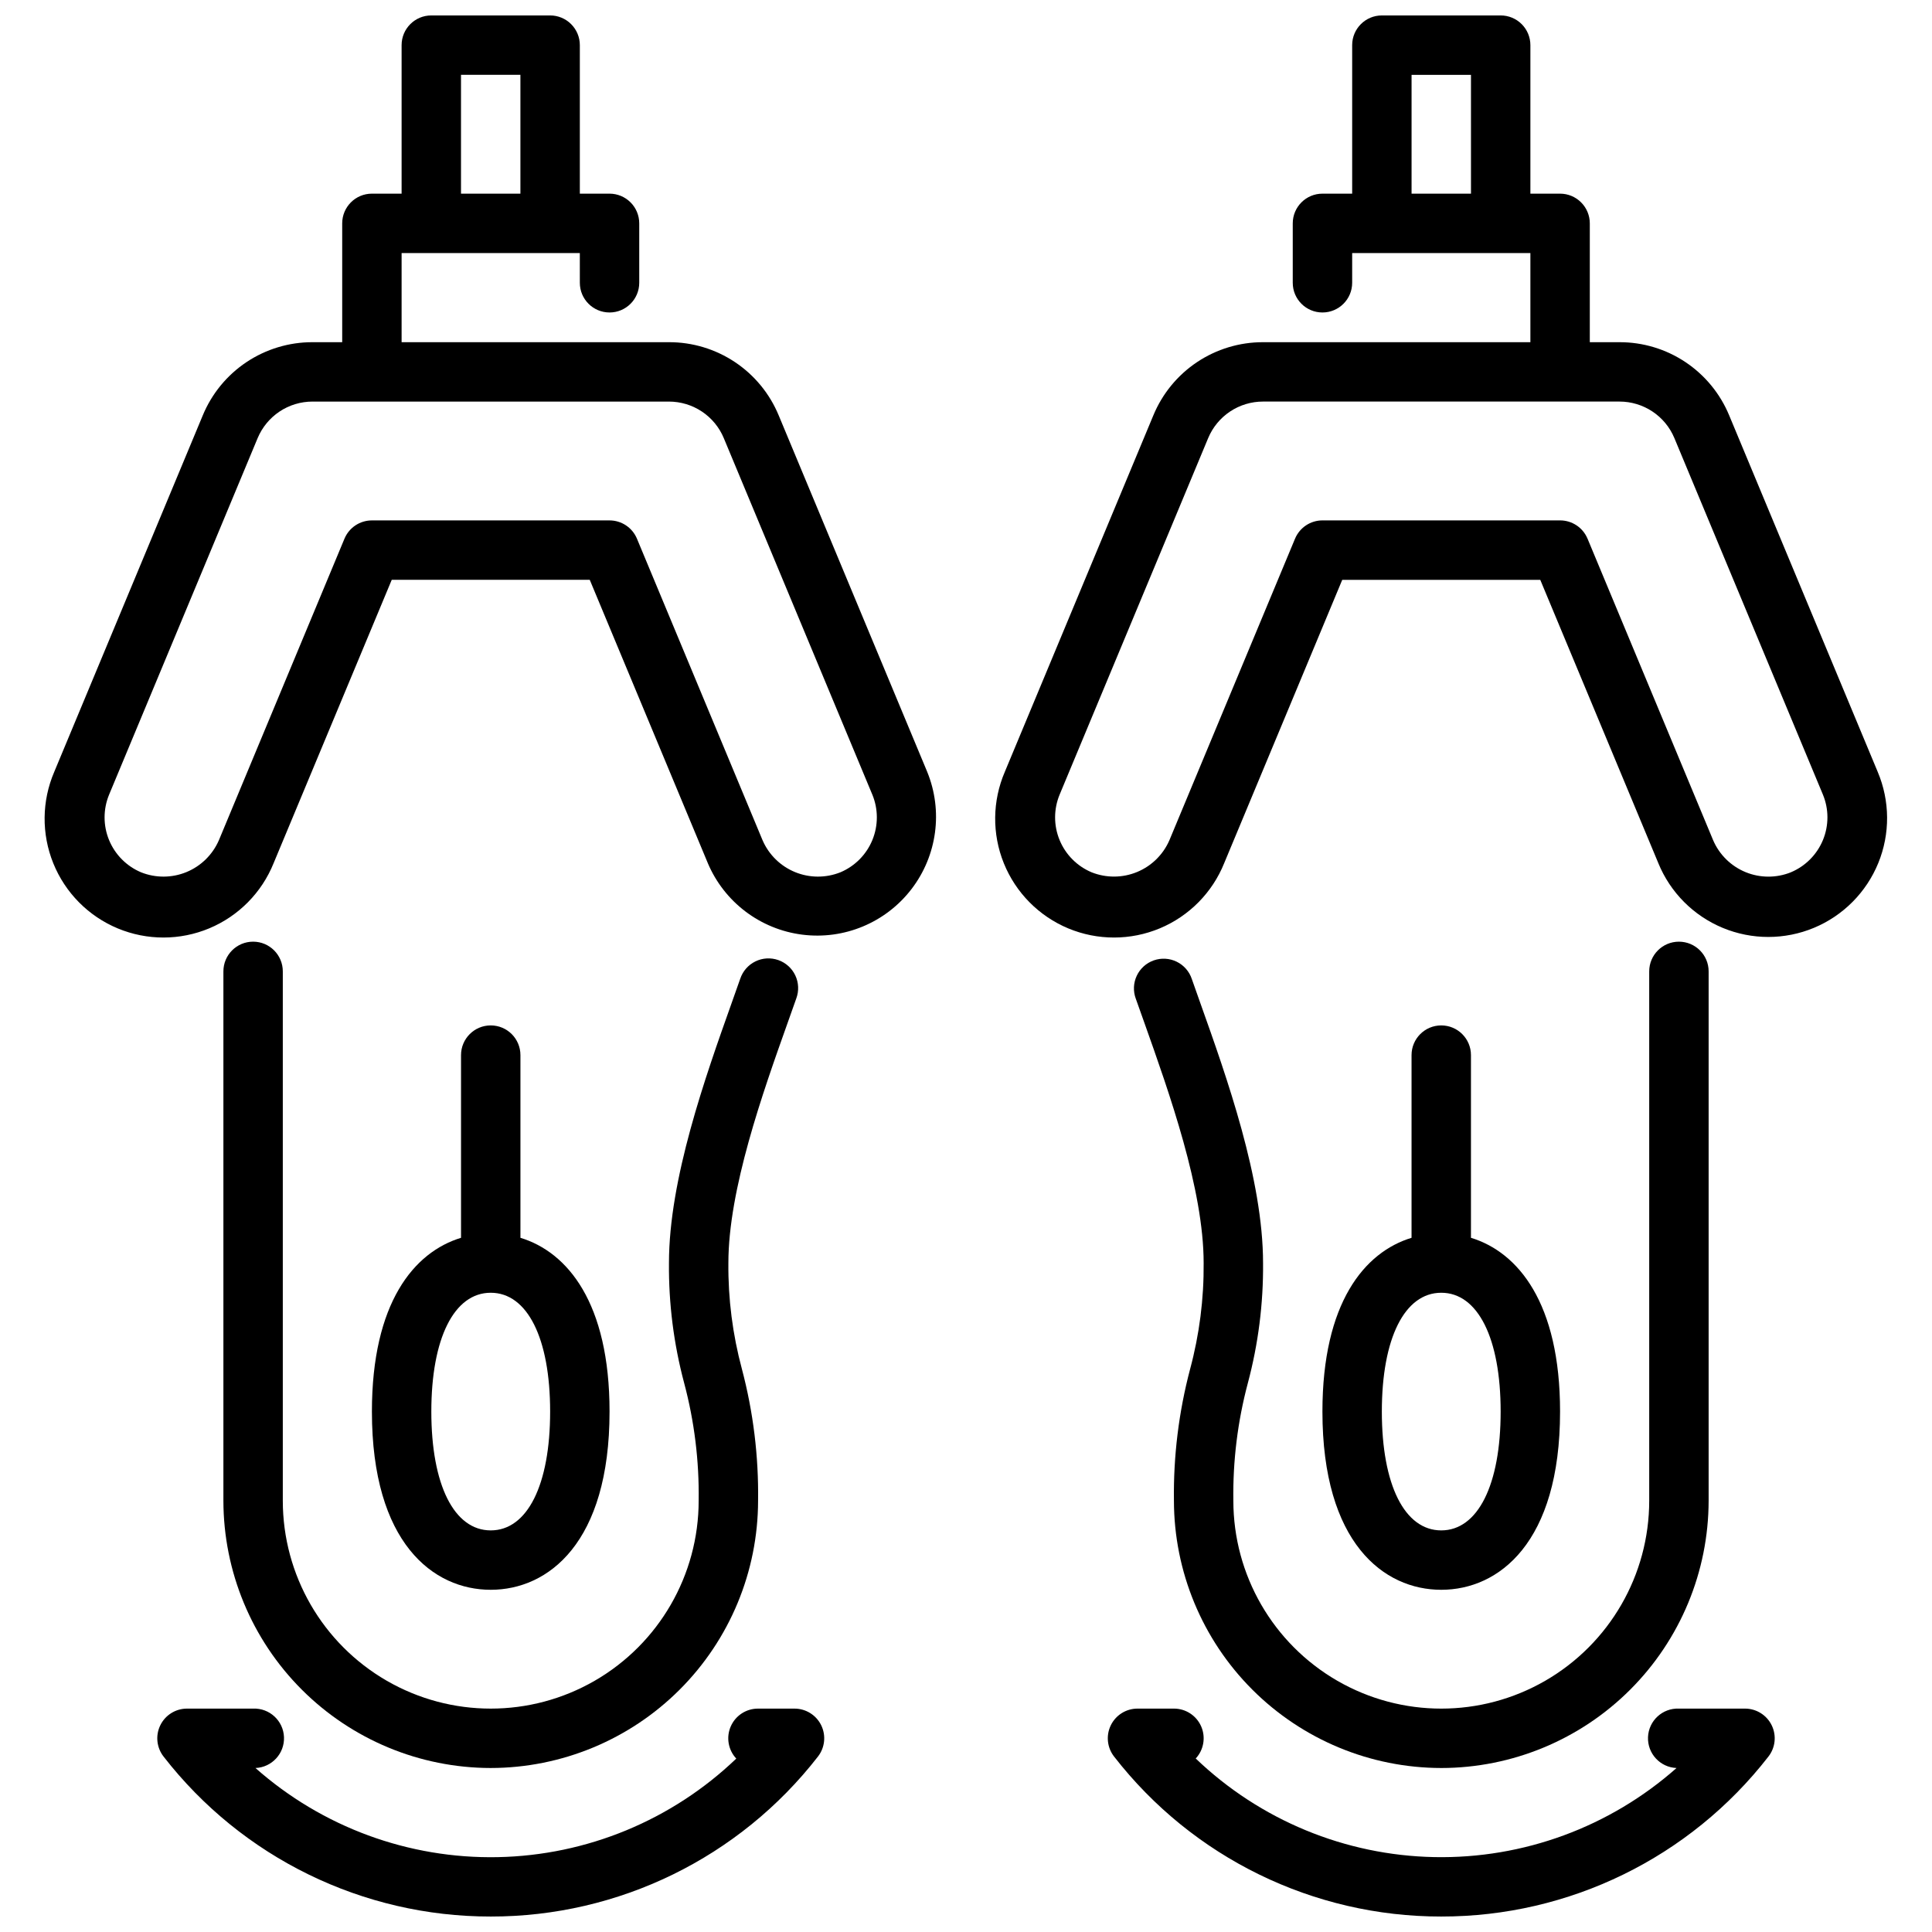
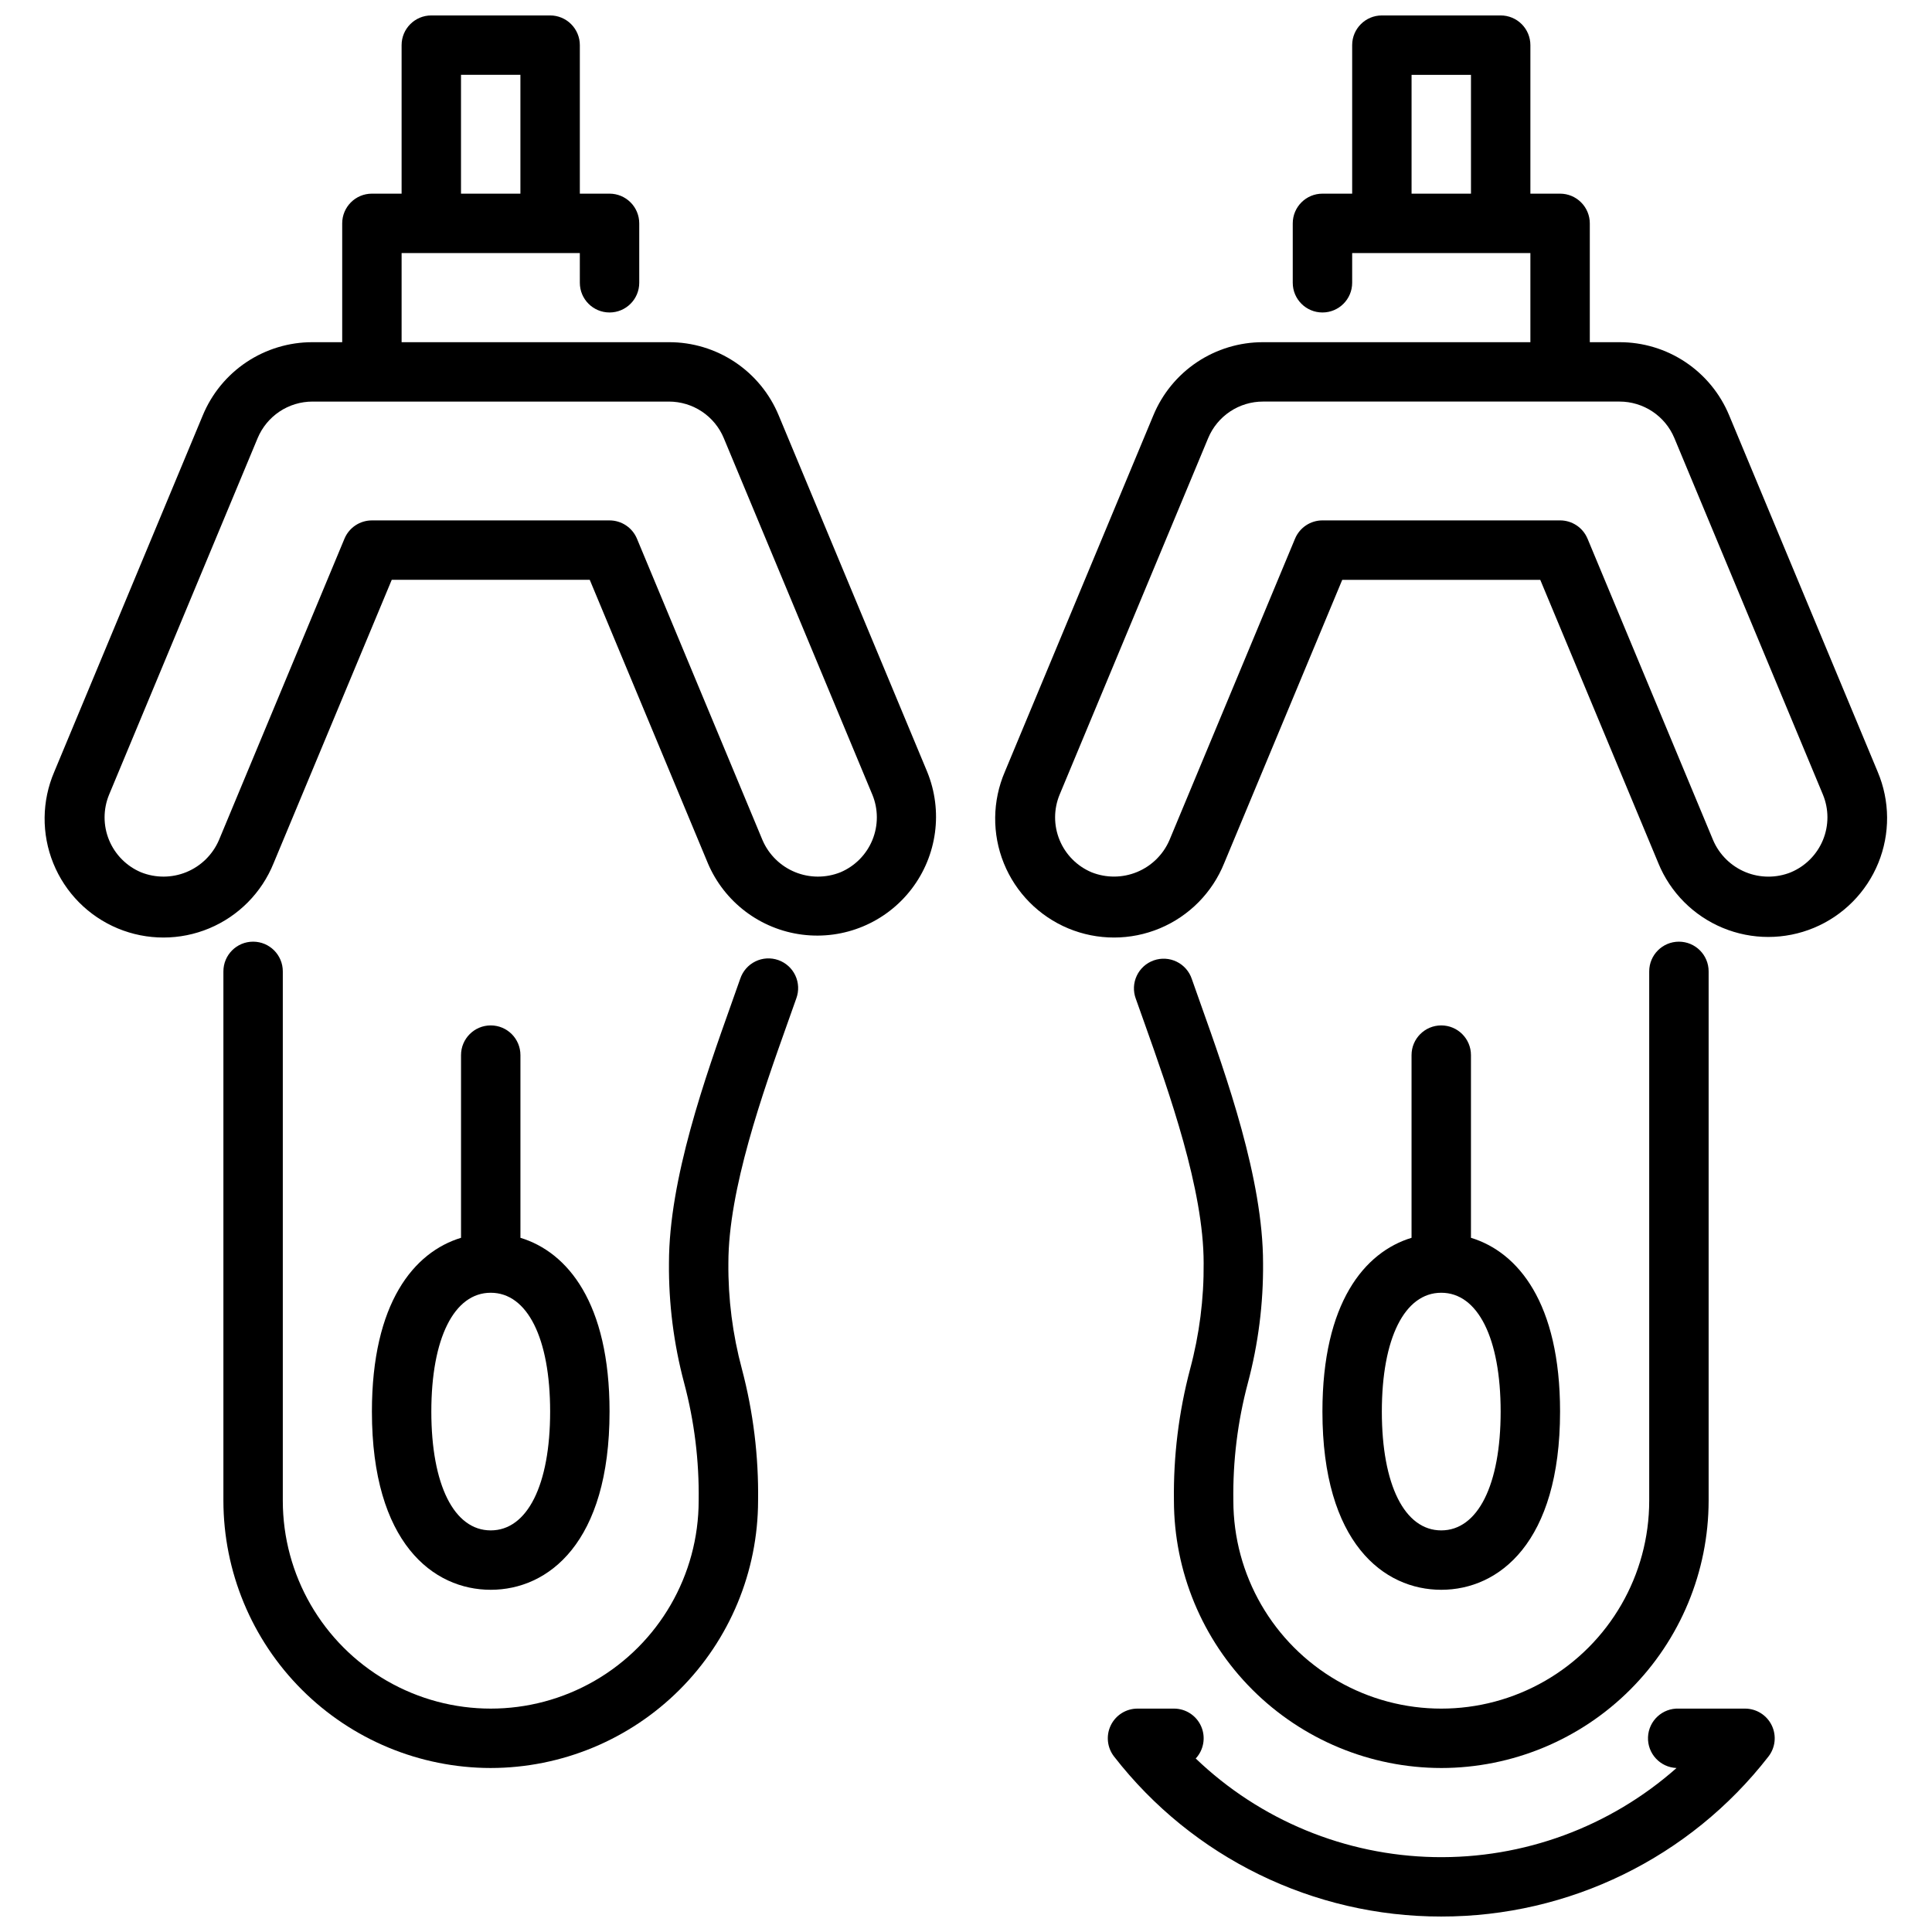
<svg xmlns="http://www.w3.org/2000/svg" width="800px" height="800px" version="1.1" viewBox="144 144 512 512">
  <defs>
    <clipPath id="d">
      <path d="m155 148.09h238v244.91h-238z" />
    </clipPath>
    <clipPath id="c">
      <path d="m407 148.09h238v244.91h-238z" />
    </clipPath>
    <clipPath id="b">
      <path d="m437 596h178v55.902h-178z" />
    </clipPath>
    <clipPath id="a">
-       <path d="m185 596h178v55.902h-178z" />
-     </clipPath>
+       </clipPath>
  </defs>
  <path d="m281.92 472.03v-48.414c0-4.348-3.523-7.871-7.871-7.871s-7.871 3.523-7.871 7.871v48.414c-12.469 3.793-23.617 17.23-23.617 46.051 0 34.824 16.262 47.23 31.488 47.23 15.223 0 31.488-12.406 31.488-47.23 0-28.82-11.141-42.258-23.617-46.051zm-7.871 77.539c-9.707 0-15.742-12.059-15.742-31.488s6.039-31.488 15.742-31.488c9.707 0 15.742 12.059 15.742 31.488s-6.027 31.488-15.742 31.488z" />
  <g clip-path="url(#d)">
    <path d="m389.71 348.52-39.359-94.465c-2.383-5.746-6.418-10.652-11.594-14.102-5.176-3.449-11.262-5.285-17.48-5.269h-70.848v-23.617h47.23l0.004 7.871c0 4.348 3.523 7.871 7.871 7.871s7.871-3.523 7.871-7.871v-15.742c0-2.09-0.828-4.09-2.305-5.566-1.477-1.477-3.481-2.309-5.566-2.309h-7.871v-39.359c0-2.086-0.832-4.09-2.309-5.566-1.477-1.477-3.477-2.305-5.566-2.305h-31.488c-4.348 0-7.871 3.523-7.871 7.871v39.359h-7.871c-4.348 0-7.871 3.527-7.871 7.875v31.488h-7.875c-6.215-0.012-12.297 1.824-17.473 5.269-5.176 3.449-9.207 8.359-11.59 14.102l-39.359 94.465c-3.328 7.731-3.422 16.469-0.262 24.266 3.156 7.801 9.305 14.012 17.074 17.25 7.766 3.234 16.504 3.227 24.266-0.02 7.762-3.25 13.902-9.469 17.047-17.273l31.301-75.082h52.477l31.293 75.09h-0.004c4.375 10.312 13.898 17.527 25.016 18.941 11.113 1.414 22.141-3.184 28.957-12.074 6.82-8.887 8.402-20.73 4.156-31.098zm-123.54-184.69h15.742v31.488h-15.742zm100.53 211.34-0.004 0.004c-3.863 1.539-8.172 1.516-12.016-0.066-3.848-1.582-6.926-4.602-8.586-8.414l-33.297-79.941c-1.223-2.93-4.09-4.84-7.266-4.84h-62.977c-3.176 0-6.043 1.91-7.266 4.84l-33.293 79.941c-1.66 3.812-4.738 6.832-8.582 8.414s-8.156 1.605-12.02 0.066c-3.848-1.617-6.902-4.691-8.492-8.551-1.59-3.863-1.582-8.195 0.016-12.051l39.359-94.465c1.199-2.867 3.215-5.316 5.801-7.043 2.586-1.723 5.625-2.641 8.73-2.641h94.465c3.109 0 6.148 0.918 8.738 2.641 2.586 1.723 4.606 4.172 5.801 7.043l39.359 94.465h0.004c1.594 3.856 1.598 8.188 0.012 12.047-1.586 3.859-4.637 6.934-8.484 8.555z" />
  </g>
  <path d="m274.05 612.54c-18.785-0.02-36.793-7.492-50.074-20.773s-20.754-31.289-20.773-50.074v-140.27c0-4.348 3.523-7.871 7.871-7.871 4.348 0 7.871 3.523 7.871 7.871v140.27c0 19.688 10.504 37.879 27.551 47.723 17.051 9.844 38.059 9.844 55.105 0 17.051-9.844 27.551-28.035 27.551-47.723 0.156-10.523-1.137-21.02-3.848-31.188-2.762-10.367-4.117-21.062-4.023-31.789 0-22.246 9.637-49.301 16.664-69.055l2.227-6.297h0.004c0.668-2 2.109-3.648 4.004-4.578 1.891-0.93 4.078-1.059 6.07-0.359 1.988 0.695 3.617 2.164 4.516 4.074 0.898 1.906 0.992 4.098 0.266 6.074l-2.262 6.379c-6.652 18.68-15.742 44.25-15.742 63.762-0.086 9.488 1.125 18.945 3.59 28.109 3.004 11.375 4.445 23.105 4.281 34.867-0.02 18.785-7.492 36.793-20.773 50.074s-31.293 20.754-50.074 20.773z" />
  <path d="m533.82 472.03v-48.414c0-4.348-3.527-7.871-7.875-7.871-4.348 0-7.871 3.523-7.871 7.871v48.414c-12.469 3.793-23.617 17.23-23.617 46.051 0 34.824 16.262 47.23 31.488 47.23 15.223 0 31.488-12.406 31.488-47.23 0-28.82-11.152-42.258-23.613-46.051zm-7.875 77.539c-9.707 0-15.742-12.059-15.742-31.488s6.039-31.488 15.742-31.488c9.707 0 15.742 12.059 15.742 31.488 0.004 19.43-6.043 31.488-15.742 31.488z" />
  <g clip-path="url(#c)">
    <path d="m641.6 348.52-39.359-94.465c-2.383-5.742-6.414-10.648-11.586-14.098-5.172-3.449-11.254-5.285-17.469-5.273h-7.871v-31.488c0-2.09-0.832-4.09-2.309-5.566-1.477-1.477-3.477-2.309-5.566-2.309h-7.871v-39.359c0-2.086-0.828-4.09-2.305-5.566-1.477-1.477-3.481-2.305-5.566-2.305h-31.488c-4.348 0-7.871 3.523-7.871 7.871v39.359h-7.875c-4.348 0-7.871 3.527-7.871 7.875v15.742c0 4.348 3.523 7.871 7.871 7.871 4.348 0 7.875-3.523 7.875-7.871v-7.871h47.23v23.617h-70.848c-6.219-0.012-12.301 1.824-17.473 5.269-5.176 3.449-9.207 8.359-11.59 14.102l-39.359 94.465c-3.328 7.731-3.422 16.469-0.266 24.266 3.16 7.801 9.309 14.012 17.074 17.25 7.769 3.234 16.508 3.227 24.27-0.02 7.762-3.25 13.902-9.469 17.047-17.273l31.285-75.082h52.477l31.293 75.09h-0.004c3.176 7.758 9.32 13.93 17.062 17.145 7.746 3.215 16.449 3.211 24.191-0.016 7.738-3.227 13.871-9.406 17.039-17.172 3.168-7.762 3.106-16.469-0.168-24.188zm-123.52-153.2v-31.488h15.742l0.004 31.488zm100.53 179.84v0.004c-3.859 1.555-8.176 1.539-12.023-0.043-3.852-1.586-6.93-4.609-8.578-8.43l-33.297-79.941h-0.004c-1.223-2.93-4.086-4.84-7.266-4.84h-62.977c-3.176 0-6.039 1.91-7.266 4.84l-33.305 79.941c-1.66 3.812-4.738 6.828-8.586 8.41-3.844 1.582-8.152 1.605-12.016 0.07-3.852-1.617-6.906-4.691-8.492-8.551-1.59-3.863-1.586-8.195 0.016-12.051l39.359-94.465c1.195-2.871 3.219-5.324 5.805-7.047 2.59-1.723 5.633-2.641 8.742-2.637h94.465c3.109 0 6.148 0.918 8.734 2.641 2.59 1.723 4.609 4.172 5.805 7.043l39.359 94.465c1.598 3.856 1.602 8.188 0.012 12.047-1.594 3.859-4.648 6.934-8.496 8.547z" />
  </g>
  <path d="m525.95 612.54c-18.781-0.02-36.789-7.492-50.074-20.773-13.281-13.281-20.75-31.289-20.773-50.074-0.16-11.762 1.277-23.492 4.285-34.867 2.465-9.164 3.672-18.621 3.59-28.109 0-19.523-9.109-45.09-15.742-63.762l-2.242-6.297-0.004-0.004c-0.73-1.977-0.637-4.168 0.262-6.074 0.898-1.91 2.527-3.375 4.516-4.074 1.992-0.699 4.18-0.57 6.074 0.359 1.895 0.93 3.336 2.578 4 4.578l2.227 6.297c7.008 19.676 16.652 46.73 16.652 68.977 0.094 10.727-1.262 21.422-4.023 31.789-2.711 10.168-4.004 20.664-3.848 31.188 0 19.688 10.5 37.879 27.551 47.723 17.051 9.844 38.055 9.844 55.105 0 17.047-9.844 27.551-28.035 27.551-47.723v-140.27c0-4.348 3.523-7.871 7.871-7.871 4.348 0 7.875 3.523 7.875 7.871v140.27c-0.023 18.785-7.492 36.793-20.777 50.074-13.281 13.281-31.289 20.754-50.074 20.773z" />
  <g clip-path="url(#b)">
    <path d="m525.95 651.9c-33.895 0.039-65.898-15.605-86.691-42.375-1.859-2.367-2.203-5.59-0.887-8.297s4.062-4.43 7.074-4.43h9.656c3.133-0.004 5.969 1.848 7.223 4.719 1.25 2.871 0.688 6.207-1.445 8.504 17.047 16.336 39.613 25.664 63.219 26.129 23.605 0.469 46.52-7.961 64.199-23.609-4.348-0.172-7.731-3.84-7.559-8.188 0.176-4.348 3.84-7.731 8.188-7.555h17.516c3.012 0 5.762 1.719 7.078 4.426 1.32 2.707 0.977 5.93-0.883 8.301-20.789 26.766-52.793 42.41-86.688 42.375z" />
  </g>
  <g clip-path="url(#a)">
    <path d="m274.05 651.9c-33.895 0.039-65.898-15.605-86.688-42.375-1.859-2.371-2.203-5.594-0.883-8.301 1.316-2.707 4.066-4.426 7.078-4.426h17.516c4.348-0.176 8.012 3.207 8.188 7.555 0.172 4.348-3.211 8.016-7.559 8.188 17.676 15.652 40.59 24.082 64.195 23.621 23.605-0.461 46.172-9.785 63.223-26.117-2.144-2.293-2.723-5.644-1.465-8.523 1.254-2.879 4.102-4.734 7.242-4.723h9.66c3.012 0 5.758 1.719 7.078 4.426 1.316 2.707 0.973 5.93-0.883 8.301-20.797 26.77-52.805 42.414-86.703 42.375z" />
  </g>
</svg>